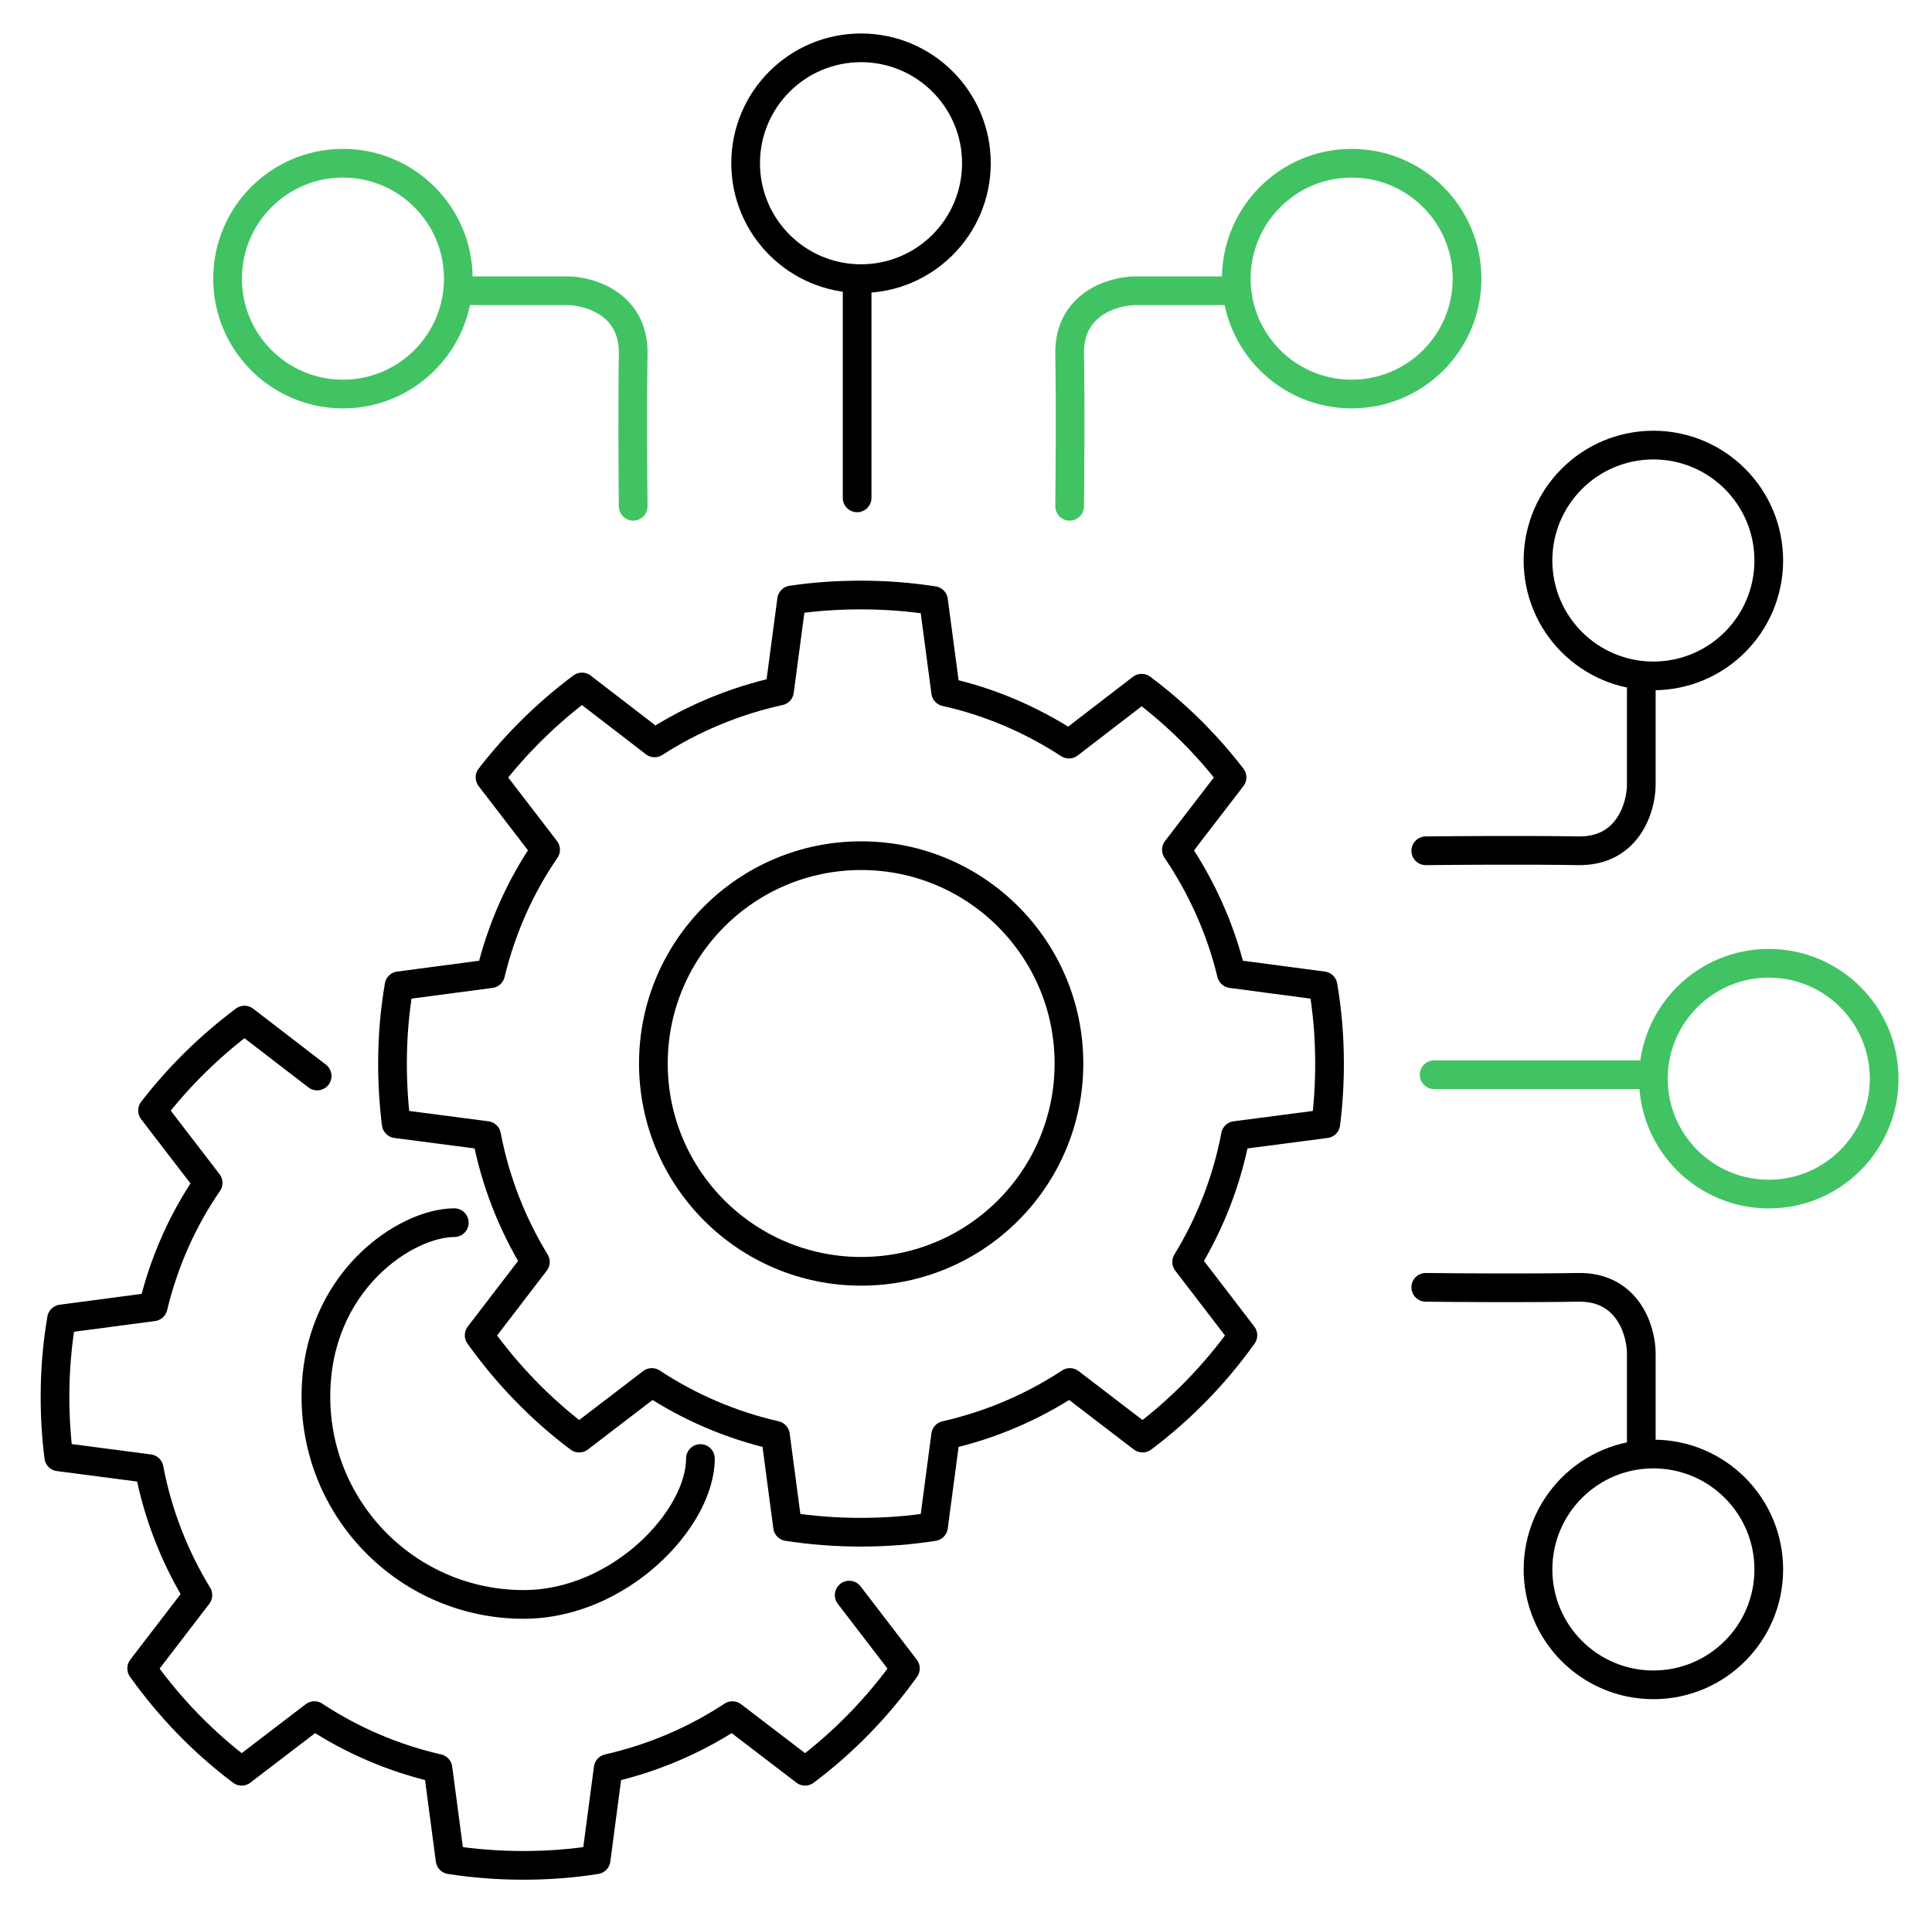
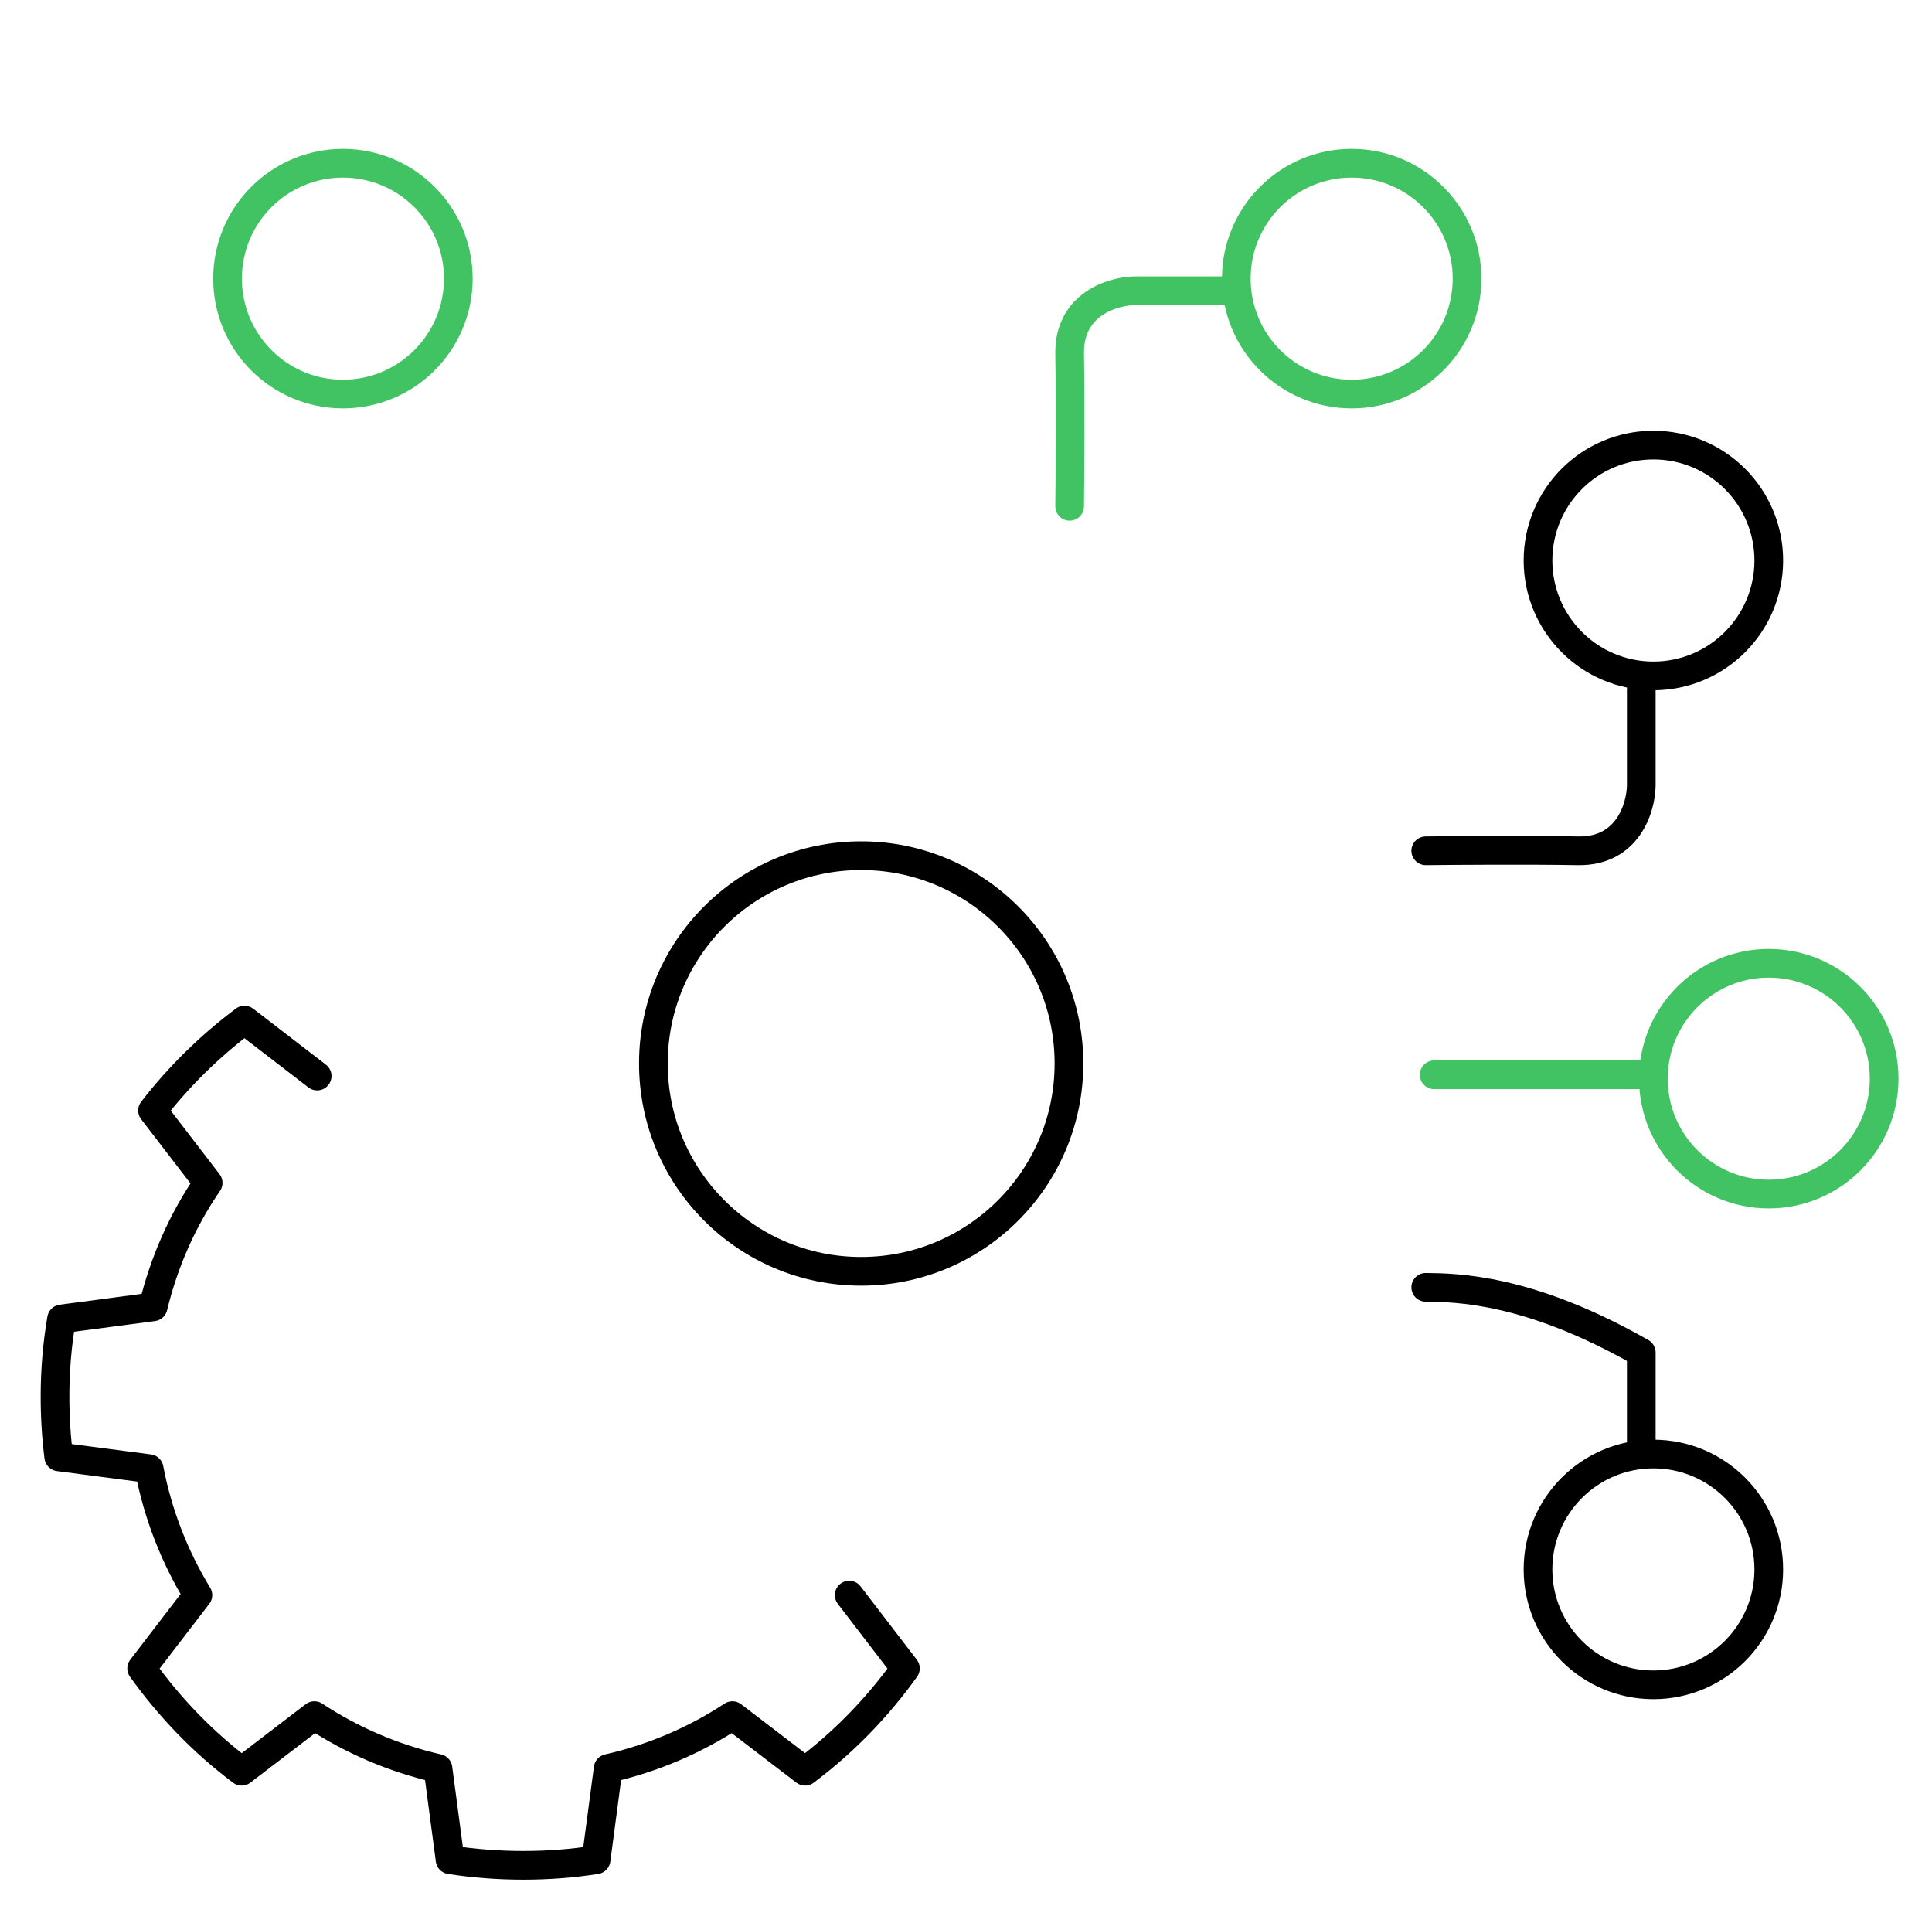
<svg xmlns="http://www.w3.org/2000/svg" width="101" height="100" viewBox="0 0 101 100" fill="none">
-   <path d="M64.585 59.369C64.131 61.74 63.254 63.964 62.036 65.961L64.975 69.793C63.514 71.839 61.744 73.657 59.73 75.168L55.931 72.261C53.983 73.544 51.791 74.486 49.436 75.021L48.803 79.795C47.569 79.99 46.303 80.087 45.004 80.087C43.705 80.087 42.422 79.99 41.172 79.795L40.539 75.021C38.2 74.486 36.025 73.544 34.076 72.261L30.277 75.168C28.264 73.657 26.51 71.839 25.049 69.793L27.988 65.961C26.77 63.964 25.893 61.74 25.438 59.353L20.713 58.736C20.584 57.713 20.519 56.657 20.519 55.586C20.519 54.206 20.632 52.858 20.86 51.527L25.649 50.893C26.218 48.539 27.192 46.347 28.523 44.415L25.617 40.632C26.997 38.846 28.621 37.254 30.423 35.907L34.222 38.829C36.187 37.563 38.395 36.637 40.75 36.118L41.383 31.36C42.568 31.182 43.786 31.101 45.004 31.101C46.303 31.101 47.569 31.198 48.803 31.393L49.436 36.166C51.774 36.686 53.934 37.628 55.882 38.894L59.682 35.972C61.468 37.303 63.059 38.878 64.407 40.632L61.5 44.415C62.816 46.363 63.806 48.539 64.374 50.893L69.164 51.527C69.391 52.842 69.505 54.206 69.505 55.586C69.505 56.657 69.44 57.713 69.31 58.736L64.585 59.353V59.369Z" stroke="black" stroke-width="1.5" stroke-linecap="round" stroke-linejoin="round" />
  <path d="M45.02 66.45C51.019 66.45 55.882 61.586 55.882 55.587C55.882 49.588 51.019 44.725 45.02 44.725C39.02 44.725 34.157 49.588 34.157 55.587C34.157 61.586 39.02 66.45 45.02 66.45Z" stroke="black" stroke-width="1.5" stroke-linecap="round" stroke-linejoin="round" />
  <path d="M44.394 83.374L47.332 87.206C45.871 89.252 44.101 91.07 42.088 92.58L38.288 89.674C36.34 90.956 34.148 91.898 31.794 92.434L31.161 97.208C29.927 97.403 28.66 97.5 27.361 97.5C26.062 97.5 24.779 97.403 23.529 97.208L22.896 92.434C20.558 91.898 18.382 90.956 16.434 89.674L12.634 92.58C10.621 91.07 8.867 89.252 7.406 87.206L10.345 83.374C9.127 81.377 8.25 79.152 7.796 76.765L3.071 76.148C2.941 75.126 2.876 74.07 2.876 72.998C2.876 71.618 2.99 70.271 3.217 68.939L8.007 68.306C8.575 65.952 9.549 63.76 10.881 61.828L7.974 58.044C9.354 56.258 10.978 54.667 12.78 53.319L16.58 56.242" stroke="black" stroke-width="1.5" stroke-linecap="round" stroke-linejoin="round" />
-   <path d="M36.616 76.235C36.616 79.394 32.379 83.861 27.377 83.861C21.378 83.861 16.515 78.998 16.515 72.999C16.515 66.999 21.207 63.908 23.75 63.908" stroke="black" stroke-width="1.5" stroke-linecap="round" stroke-linejoin="round" />
  <ellipse cx="17.928" cy="14.564" rx="6.032" ry="6.032" stroke="#41C363" stroke-width="1.5" stroke-linecap="round" stroke-linejoin="round" />
  <ellipse cx="86.435" cy="29.296" rx="6.032" ry="6.032" transform="rotate(90 86.435 29.296)" stroke="black" stroke-width="1.5" stroke-linecap="round" stroke-linejoin="round" />
  <ellipse cx="70.662" cy="14.564" rx="6.032" ry="6.032" stroke="#41C363" stroke-width="1.5" stroke-linecap="round" stroke-linejoin="round" />
  <ellipse cx="86.435" cy="82.032" rx="6.032" ry="6.032" transform="rotate(90 86.435 82.032)" stroke="black" stroke-width="1.5" stroke-linecap="round" stroke-linejoin="round" />
-   <ellipse cx="45.012" cy="8.532" rx="6.032" ry="6.032" stroke="black" stroke-width="1.5" stroke-linecap="round" stroke-linejoin="round" />
  <ellipse cx="92.467" cy="56.381" rx="6.032" ry="6.032" transform="rotate(90 92.467 56.381)" stroke="#41C363" stroke-width="1.5" stroke-linecap="round" stroke-linejoin="round" />
-   <path d="M24.693 15.197H29.694C30.848 15.216 33.146 15.9 33.102 18.494C33.058 21.089 33.083 24.888 33.102 26.464" stroke="#41C363" stroke-width="1.5" stroke-linecap="round" stroke-linejoin="round" />
  <path d="M85.802 36.06L85.802 41.062C85.784 42.216 85.099 44.513 82.504 44.469C79.91 44.425 76.111 44.451 74.535 44.469" stroke="black" stroke-width="1.5" stroke-linecap="round" stroke-linejoin="round" />
  <path d="M64.327 15.197H59.325C58.171 15.216 55.874 15.9 55.918 18.494C55.962 21.089 55.936 24.888 55.918 26.464" stroke="#41C363" stroke-width="1.5" stroke-linecap="round" stroke-linejoin="round" />
-   <path d="M85.802 75.696L85.802 70.695C85.784 69.541 85.099 67.243 82.504 67.287C79.91 67.332 76.111 67.306 74.535 67.287" stroke="black" stroke-width="1.5" stroke-linecap="round" stroke-linejoin="round" />
-   <path d="M44.808 15.142V26.023" stroke="black" stroke-width="1.5" stroke-linecap="round" stroke-linejoin="round" />
+   <path d="M85.802 75.696L85.802 70.695C79.91 67.332 76.111 67.306 74.535 67.287" stroke="black" stroke-width="1.5" stroke-linecap="round" stroke-linejoin="round" />
  <path d="M85.856 56.177L74.975 56.177" stroke="#41C363" stroke-width="1.5" stroke-linecap="round" stroke-linejoin="round" />
</svg>